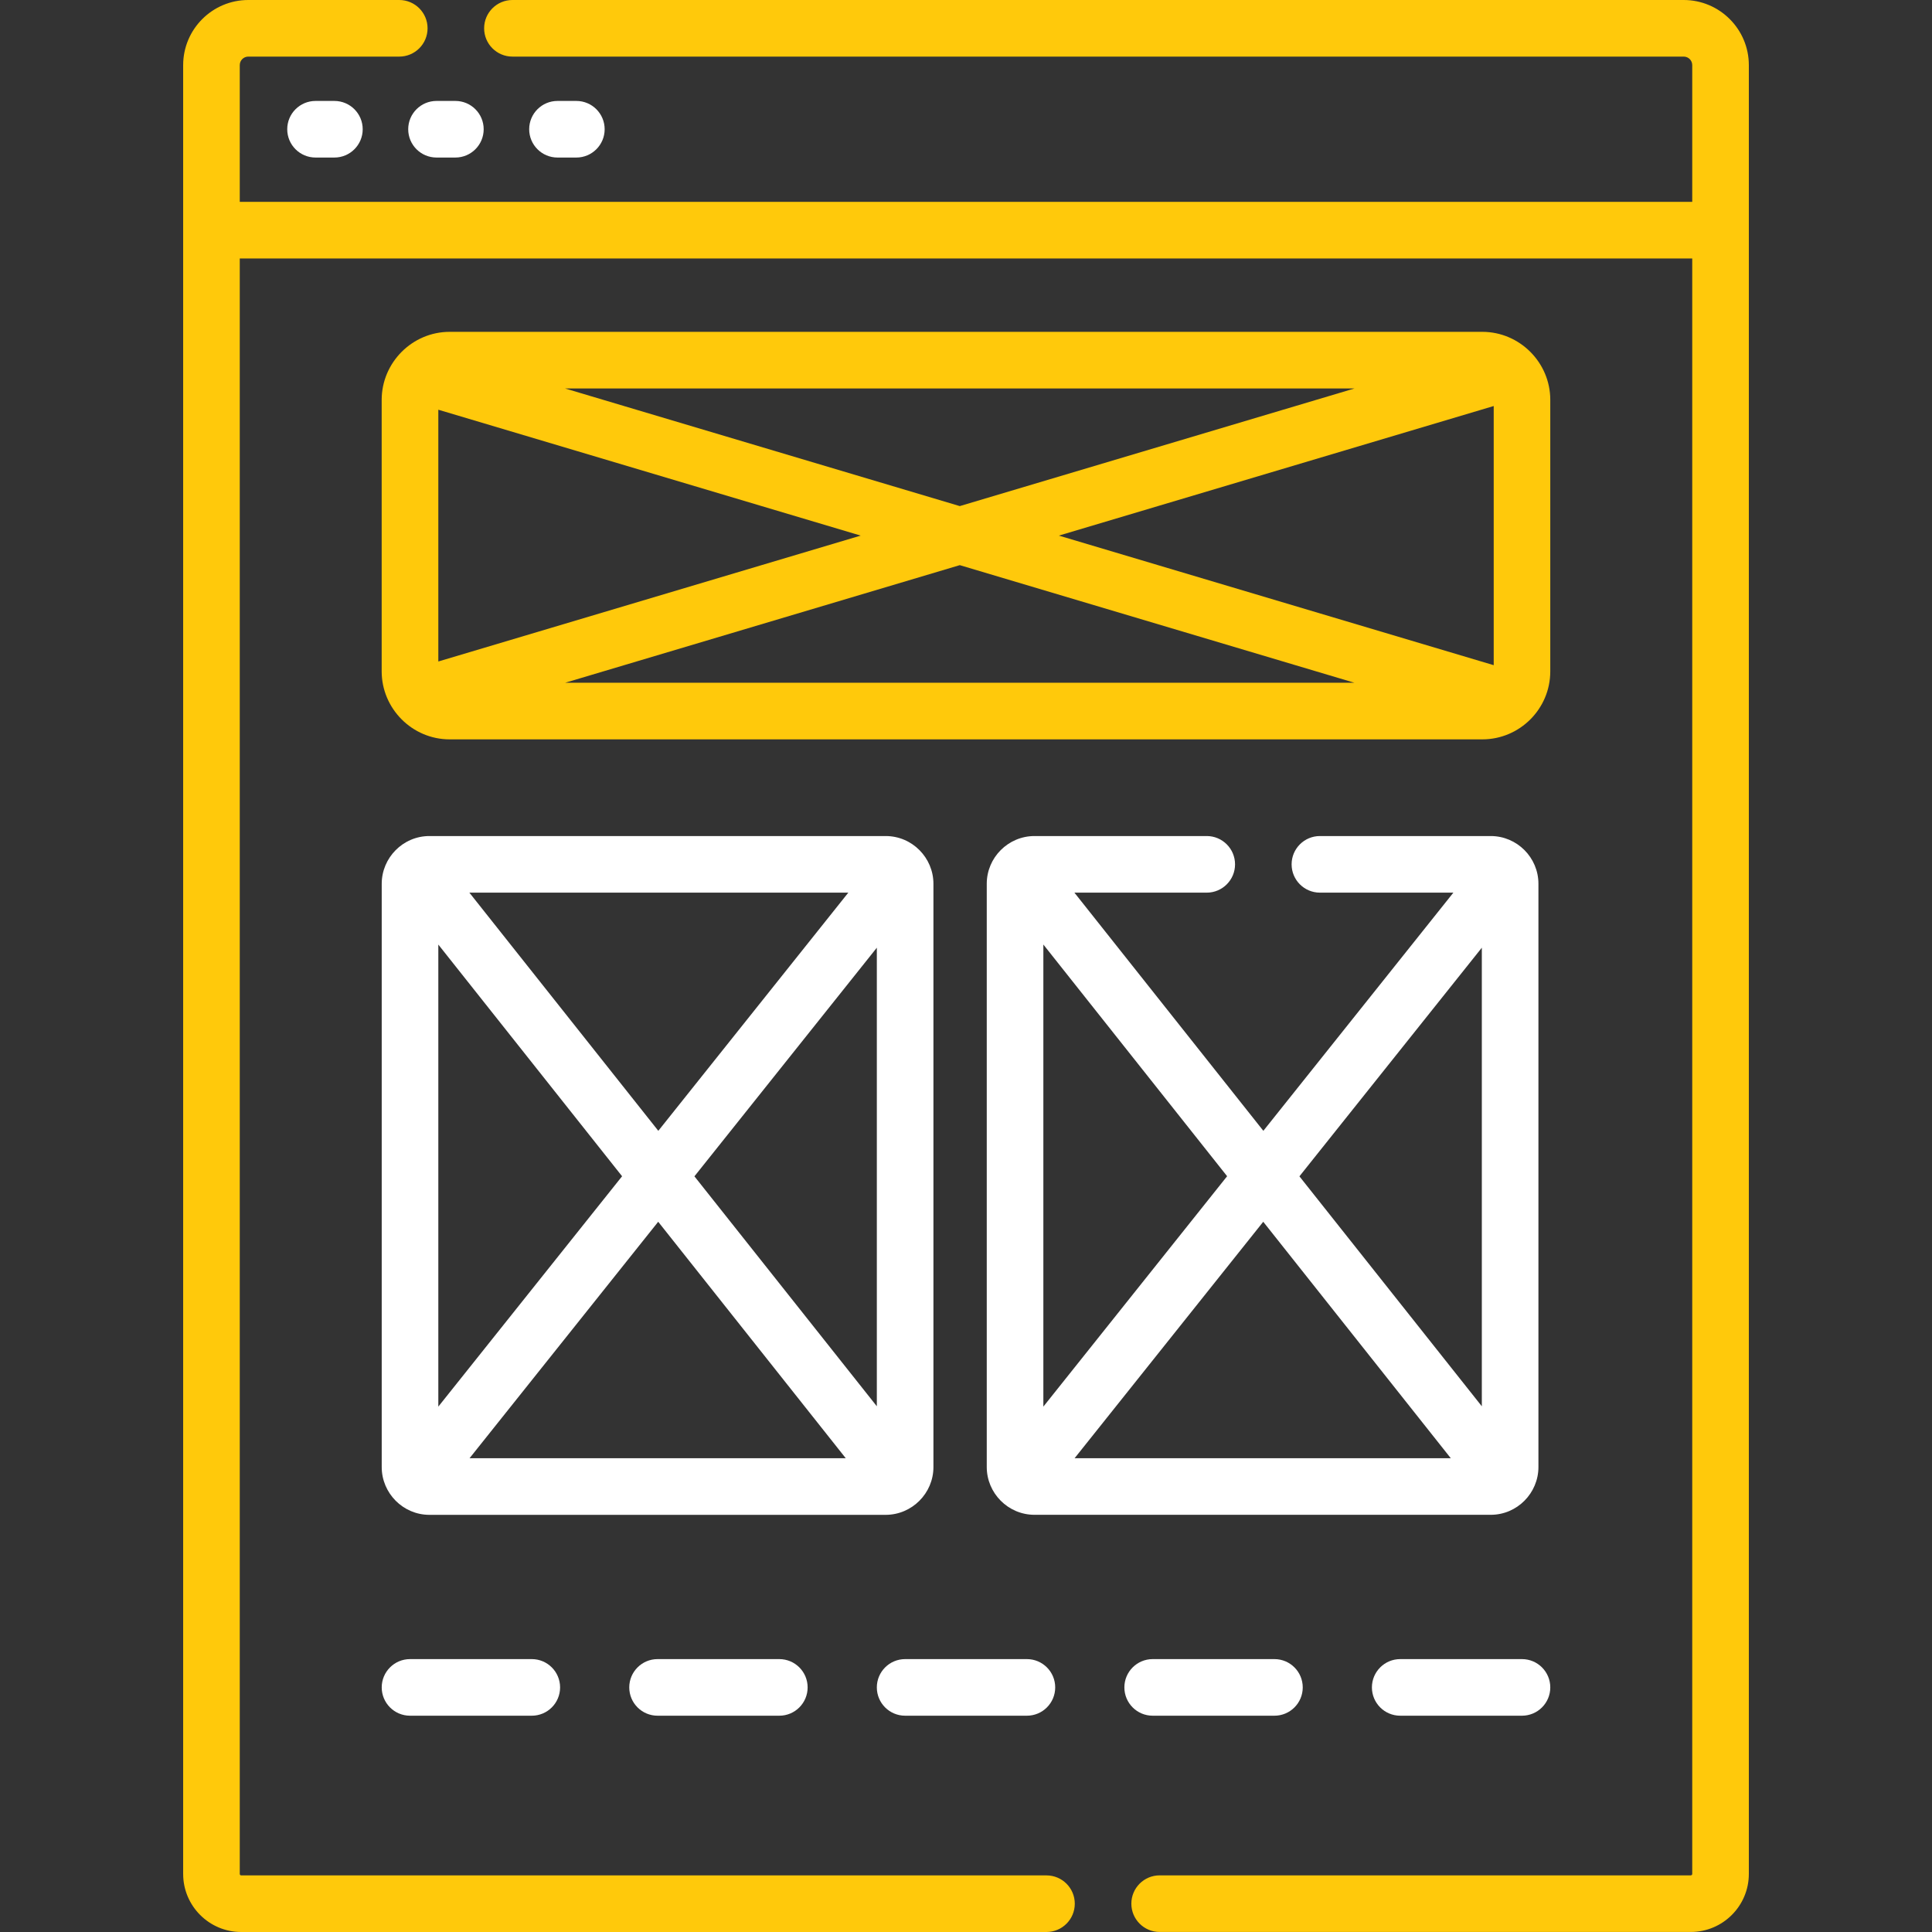
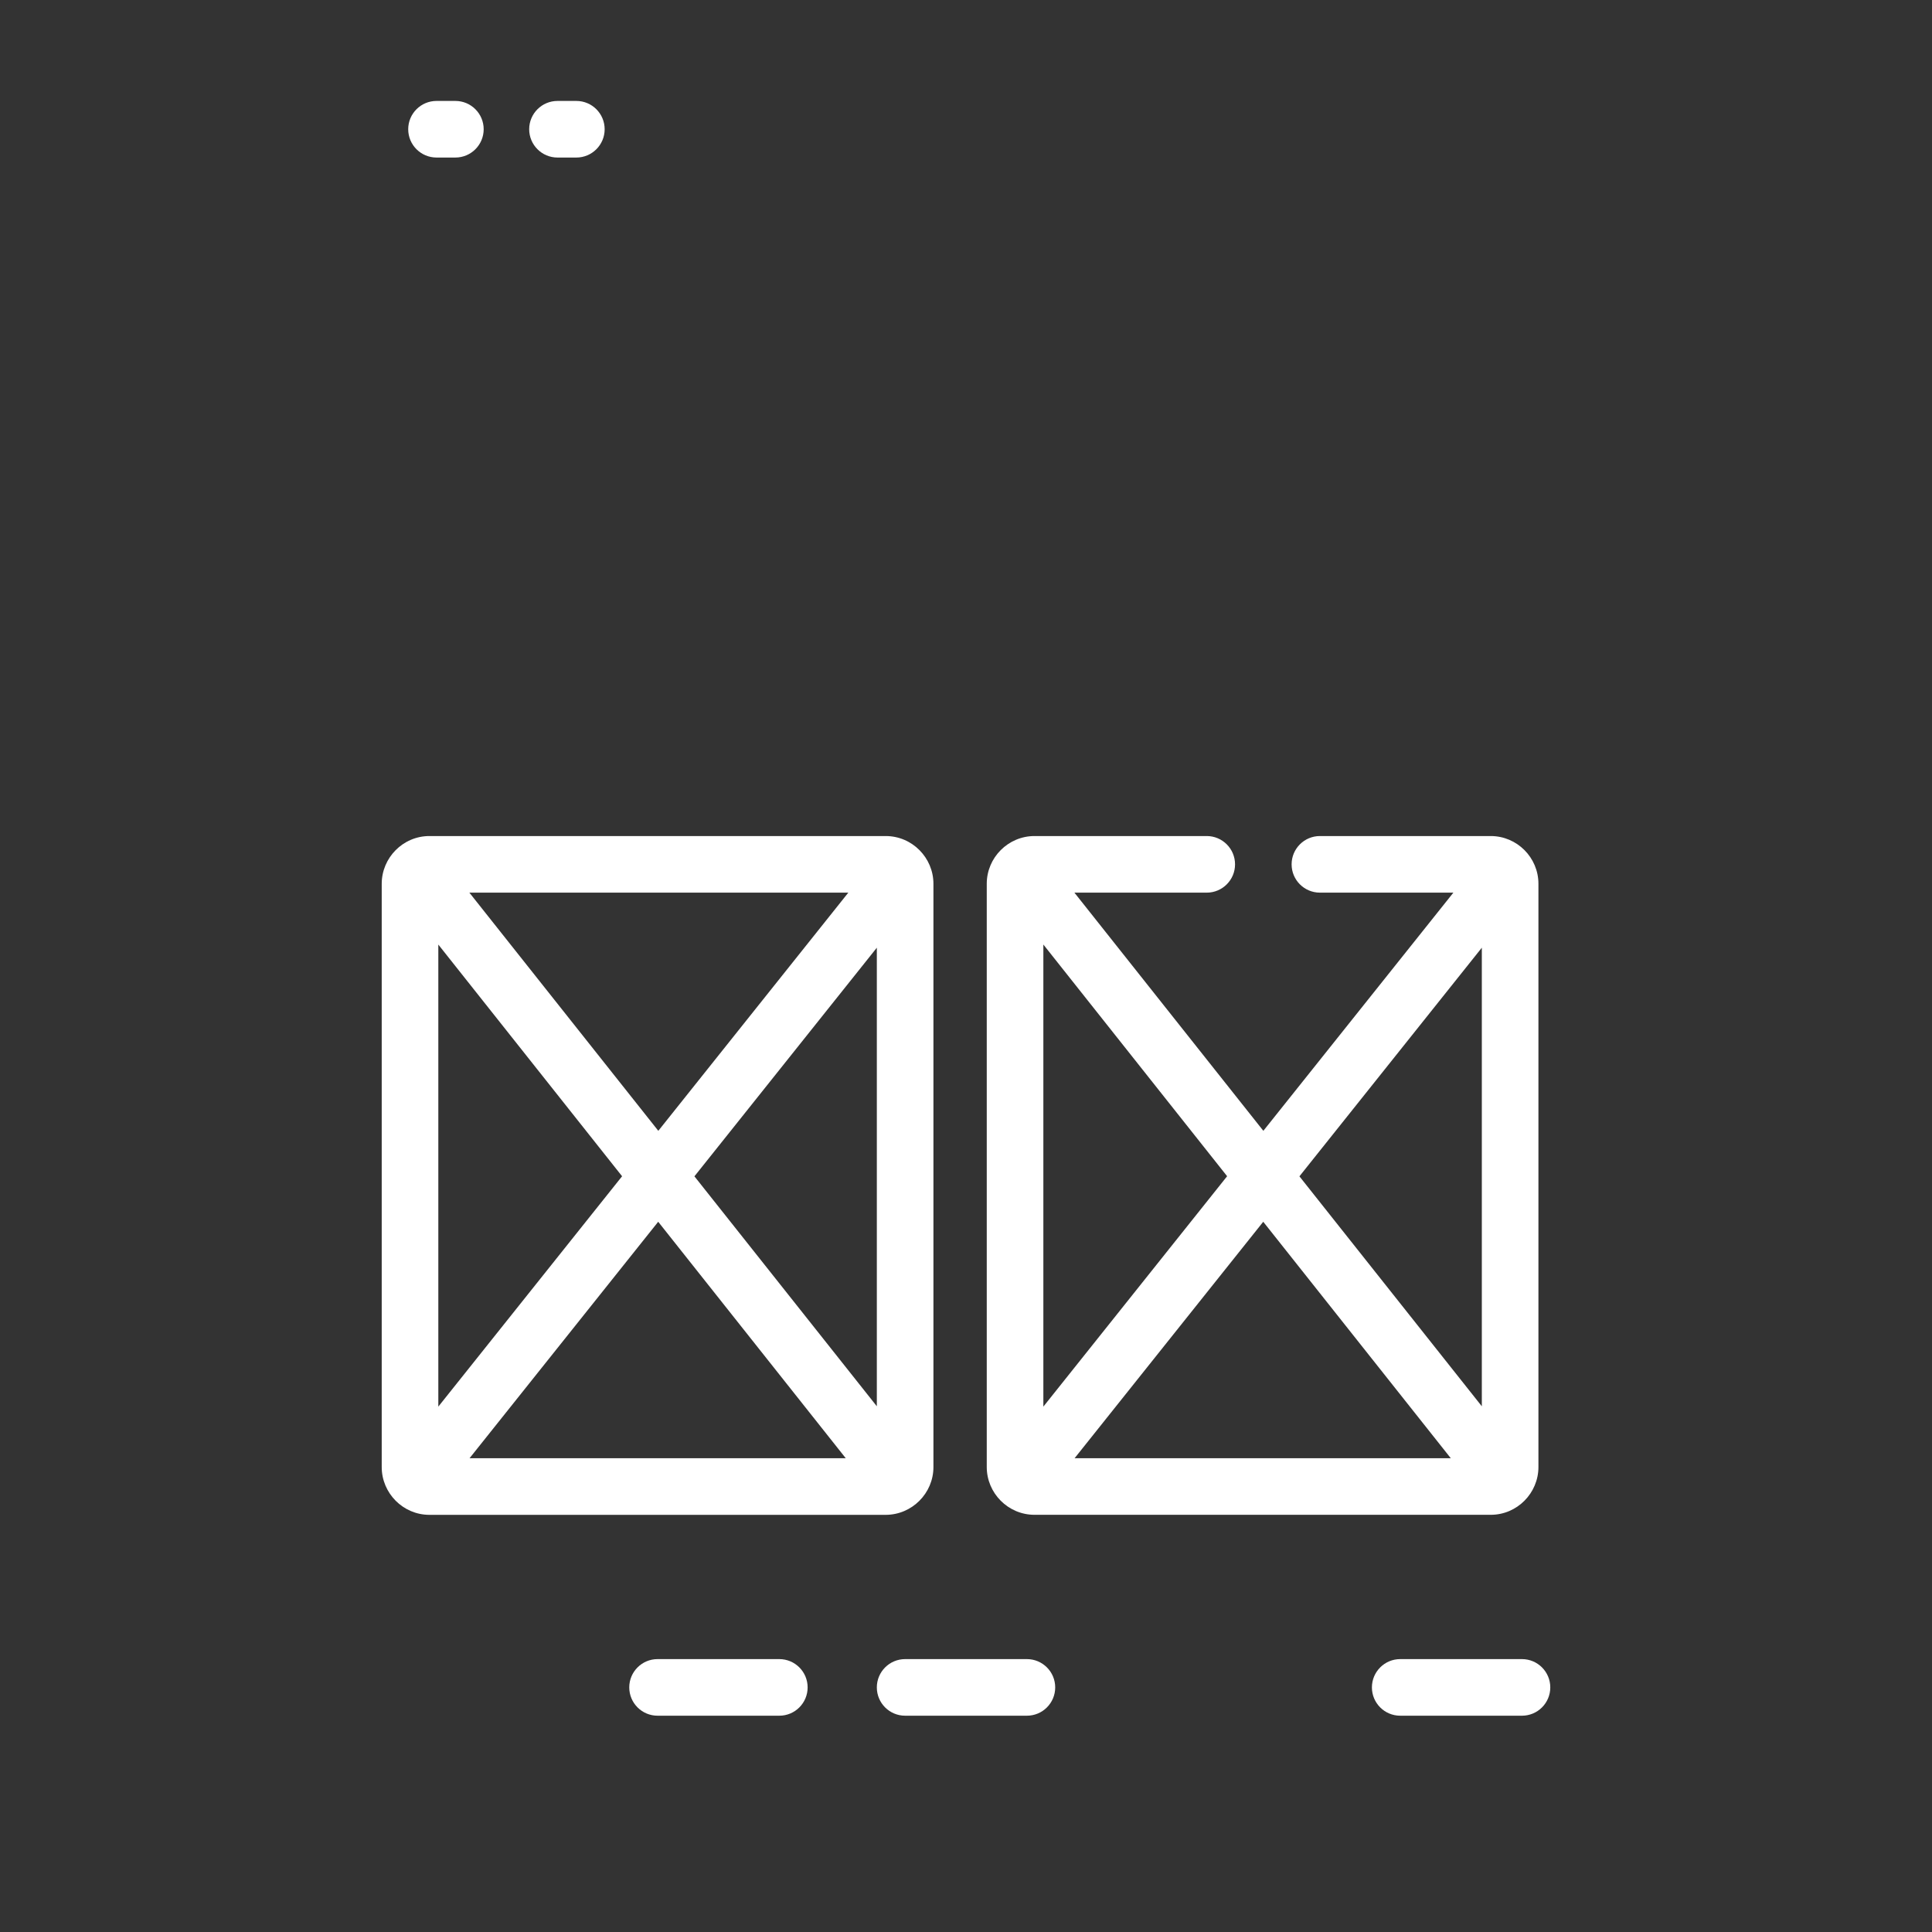
<svg xmlns="http://www.w3.org/2000/svg" version="1.1" id="Capa_1" x="0px" y="0px" viewBox="0 0 512 512" style="enable-background:new 0 0 512 512;" xml:space="preserve">
  <rect x="0" y="0" width="512" height="512" fill="#333333" stroke="none" />
  <style type="text/css">
	.st0{fill:#FFFFFF;}
	.st1{fill:#FFC90B;}
</style>
  <g>
-     <path class="st0" d="M83.62,26.75c-4.14,0-7.5,3.36-7.5,7.5s3.36,7.5,7.5,7.5h5c4.14,0,7.5-3.36,7.5-7.5s-3.36-7.5-7.5-7.5   L83.62,26.75z" />
    <path class="st0" d="M108.18,34.25c0,4.14,3.36,7.5,7.5,7.5h5c4.14,0,7.5-3.36,7.5-7.5s-3.36-7.5-7.5-7.5h-5   C111.54,26.75,108.18,30.11,108.18,34.25z" />
    <path class="st0" d="M152.74,41.75c4.14,0,7.5-3.36,7.5-7.5s-3.36-7.5-7.5-7.5h-5c-4.14,0-7.5,3.36-7.5,7.5s3.36,7.5,7.5,7.5   H152.74z" />
-     <path class="st0" d="M108.66,439.68c-4.14,0-7.5,3.36-7.5,7.5s3.36,7.5,7.5,7.5h32.27c4.14,0,7.5-3.36,7.5-7.5s-3.36-7.5-7.5-7.5   H108.66z" />
    <path class="st0" d="M174.26,439.68c-4.14,0-7.5,3.36-7.5,7.5s3.36,7.5,7.5,7.5h32.27c4.14,0,7.5-3.36,7.5-7.5s-3.36-7.5-7.5-7.5   H174.26z" />
    <path class="st0" d="M239.87,454.68h32.27c4.14,0,7.5-3.36,7.5-7.5s-3.36-7.5-7.5-7.5h-32.27c-4.14,0-7.5,3.36-7.5,7.5   S235.72,454.68,239.87,454.68L239.87,454.68z" />
-     <path class="st0" d="M305.47,454.68h32.27c4.14,0,7.5-3.36,7.5-7.5s-3.36-7.5-7.5-7.5h-32.27c-4.14,0-7.5,3.36-7.5,7.5   S301.33,454.68,305.47,454.68z" />
    <path class="st0" d="M371.07,439.68c-4.14,0-7.5,3.36-7.5,7.5s3.36,7.5,7.5,7.5h32.27c4.14,0,7.5-3.36,7.5-7.5s-3.36-7.5-7.5-7.5   H371.07z" />
-     <path class="st1" d="M446.2,0H135.8c-4.14,0-7.5,3.36-7.5,7.5s3.36,7.5,7.5,7.5h310.4c1.25,0,2.26,1.01,2.26,2.26V53.5H63.54V17.26   c0-1.25,1.01-2.26,2.26-2.26h40.01c4.14,0,7.5-3.36,7.5-7.5s-3.36-7.5-7.5-7.5H65.8c-9.52,0-17.26,7.74-17.26,17.26v479.36   c0,8.48,6.9,15.38,15.38,15.38h213.41c4.14,0,7.5-3.36,7.5-7.5s-3.36-7.5-7.5-7.5H63.92c-0.21,0-0.38-0.17-0.38-0.38V68.5h384.92   v428.11c0,0.21-0.17,0.38-0.38,0.38H307.32c-4.14,0-7.5,3.36-7.5,7.5s3.36,7.5,7.5,7.5h140.76c8.48,0,15.38-6.9,15.38-15.38V17.26   C463.46,7.74,455.72,0,446.2,0L446.2,0z" />
-     <path class="st1" d="M410.84,105.96c0-9.89-8.11-18.02-18.02-18.02H119.17c-9.95,0-18.02,8.18-18.02,18.02v71.96   c0,9.87,8.08,18.02,18.02,18.02h273.65c9.91,0,18.02-8.07,18.02-18.02V105.96z M116.16,108.58l111.93,33.36L116.16,175.3V108.58z    M149.76,102.95h209.18l-104.59,31.17L149.76,102.95z M254.35,149.77l104.59,31.17H149.76L254.35,149.77z M280.61,141.94   l115.24-34.34v68.68L280.61,141.94z" />
    <path class="st0" d="M247.37,388.78V234.22c0-6.9-5.62-12.66-12.66-12.66h-120.9c-7.03,0-12.65,5.76-12.65,12.66v154.57   c0,6.91,5.64,12.66,12.65,12.66h120.9C241.69,401.44,247.37,395.73,247.37,388.78z M116.16,250.32l48.7,61.4l-48.7,61.05V250.32z    M124.39,236.56h100.42l-50.35,63.12L124.39,236.56z M174.43,323.78l49.7,62.66h-99.69L174.43,323.78z M184.03,311.74l48.34-60.59   v121.53L184.03,311.74z" />
    <path class="st0" d="M407.7,388.78V234.21c0-6.92-5.64-12.65-12.65-12.65h-45.26c-4.14,0-7.5,3.36-7.5,7.5s3.36,7.5,7.5,7.5h35.37   l-50.36,63.12l-50.07-63.12h35.07c4.14,0,7.5-3.36,7.5-7.5s-3.36-7.5-7.5-7.5h-45.64c-6.98,0-12.66,5.7-12.66,12.65v154.57   c0,6.91,5.64,12.66,12.66,12.66h120.9C402.08,401.44,407.7,395.67,407.7,388.78L407.7,388.78z M392.7,251.15v121.53l-48.34-60.94   L392.7,251.15z M384.47,386.44h-99.69l49.99-62.66L384.47,386.44z M276.5,372.77V250.31l48.7,61.4L276.5,372.77z" />
  </g>
</svg>